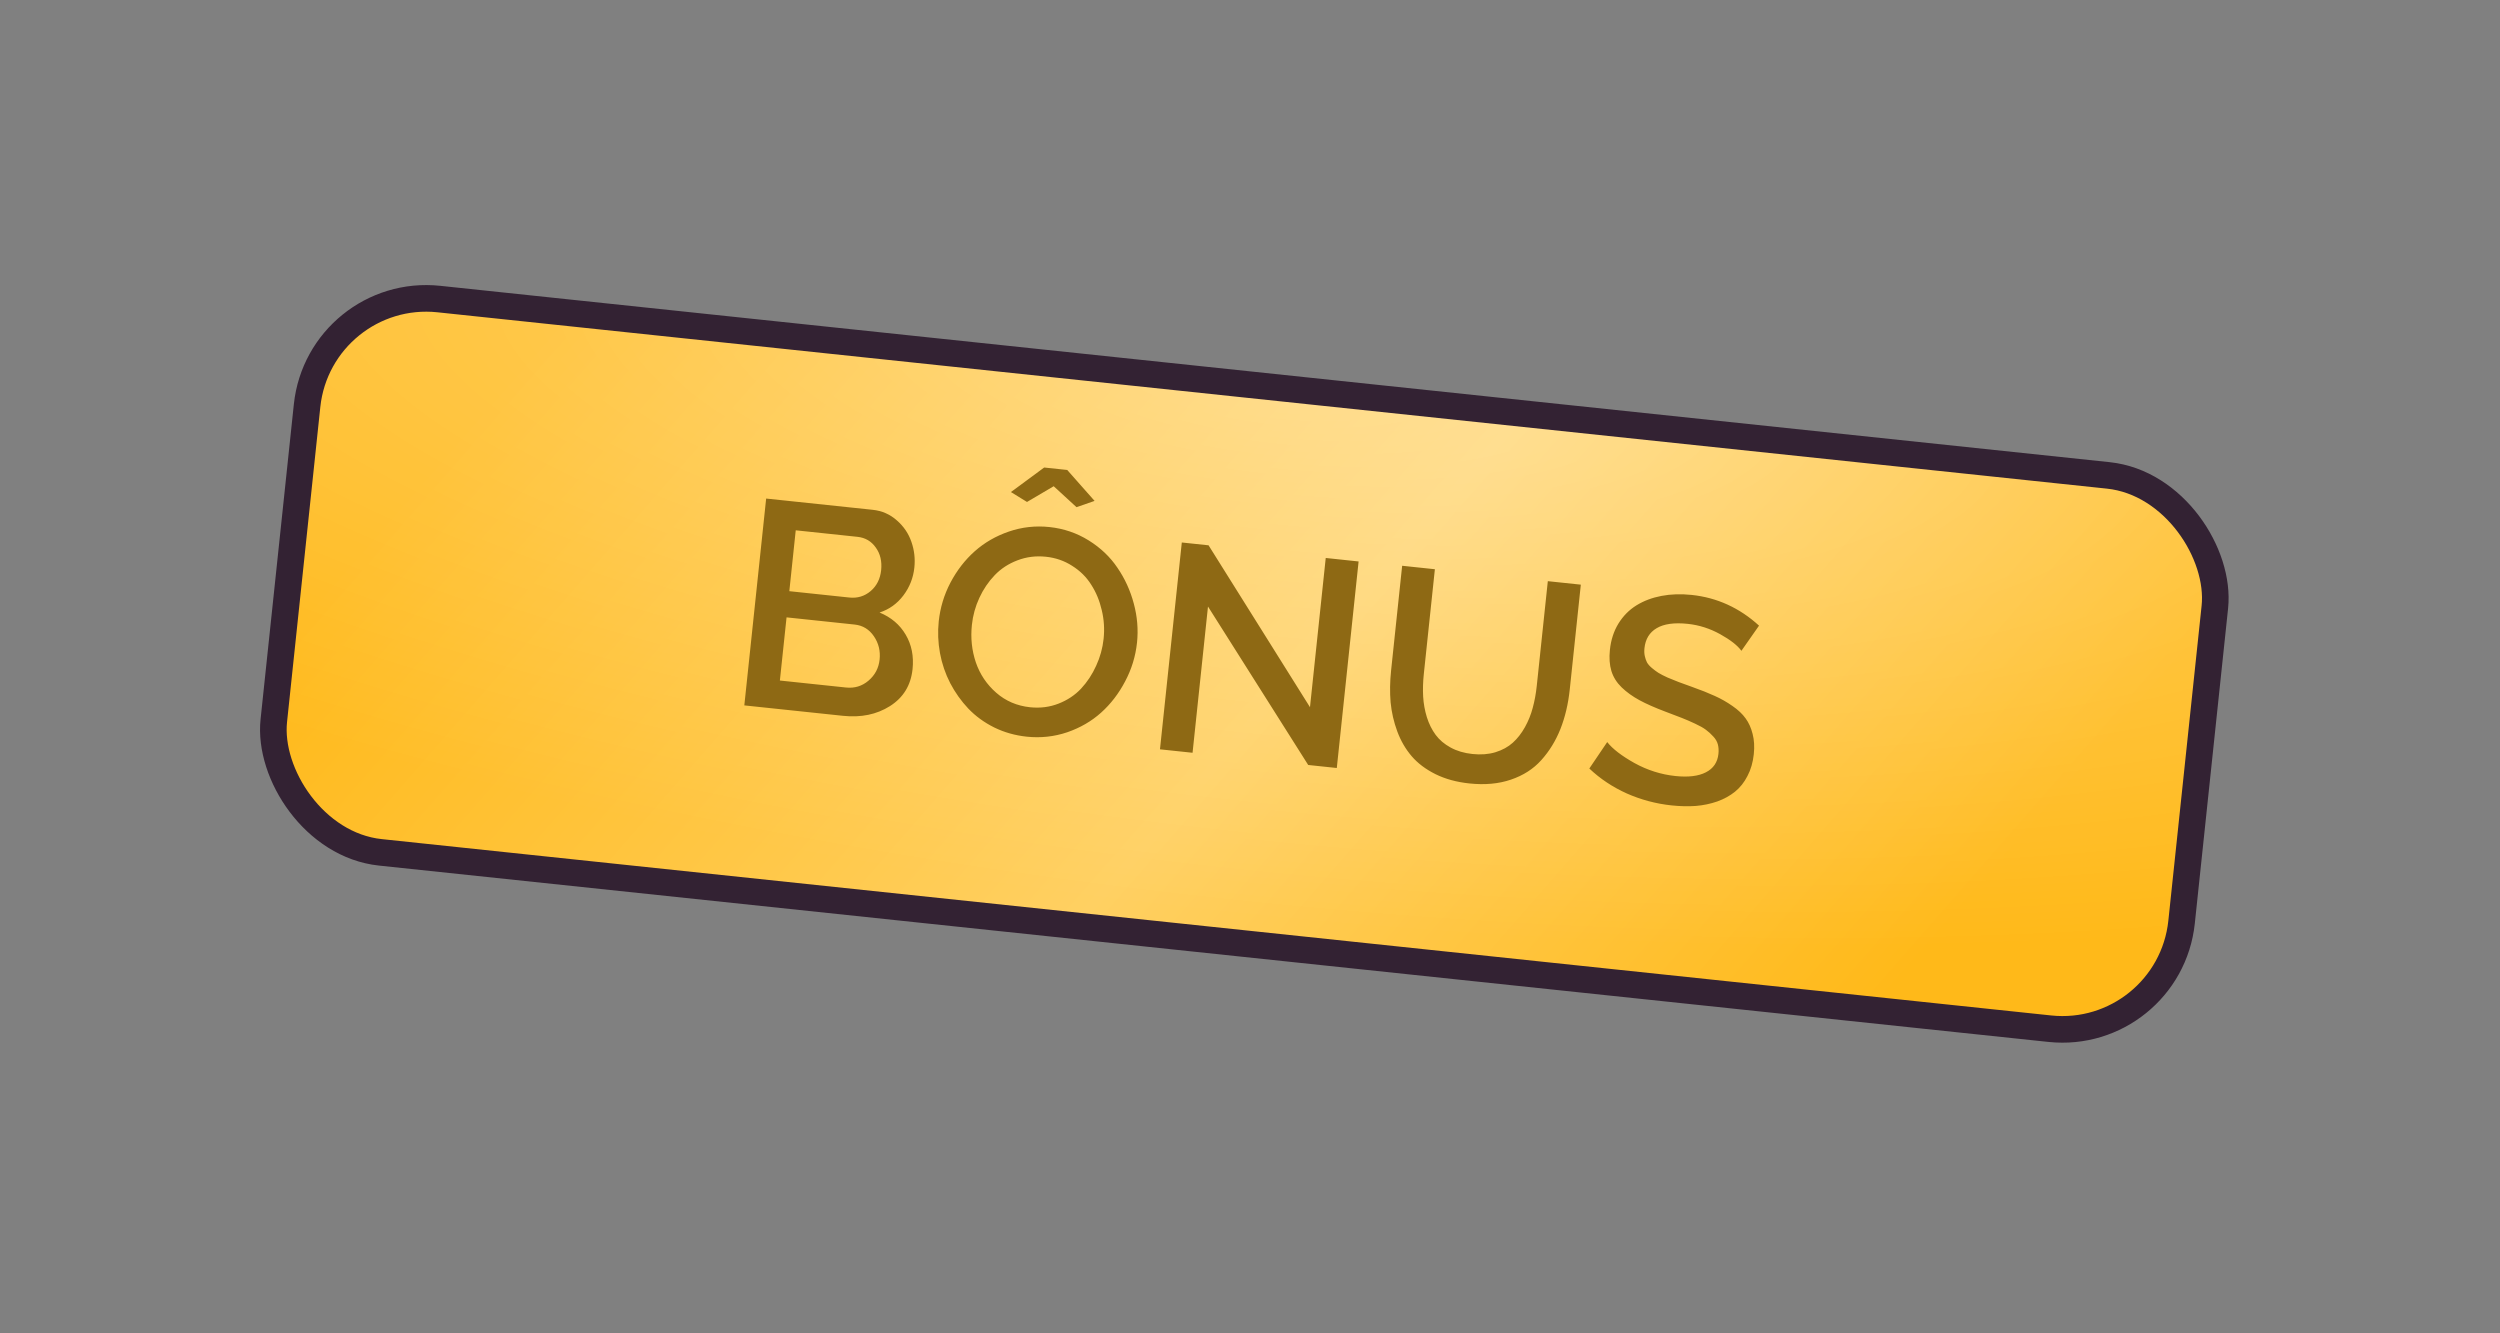
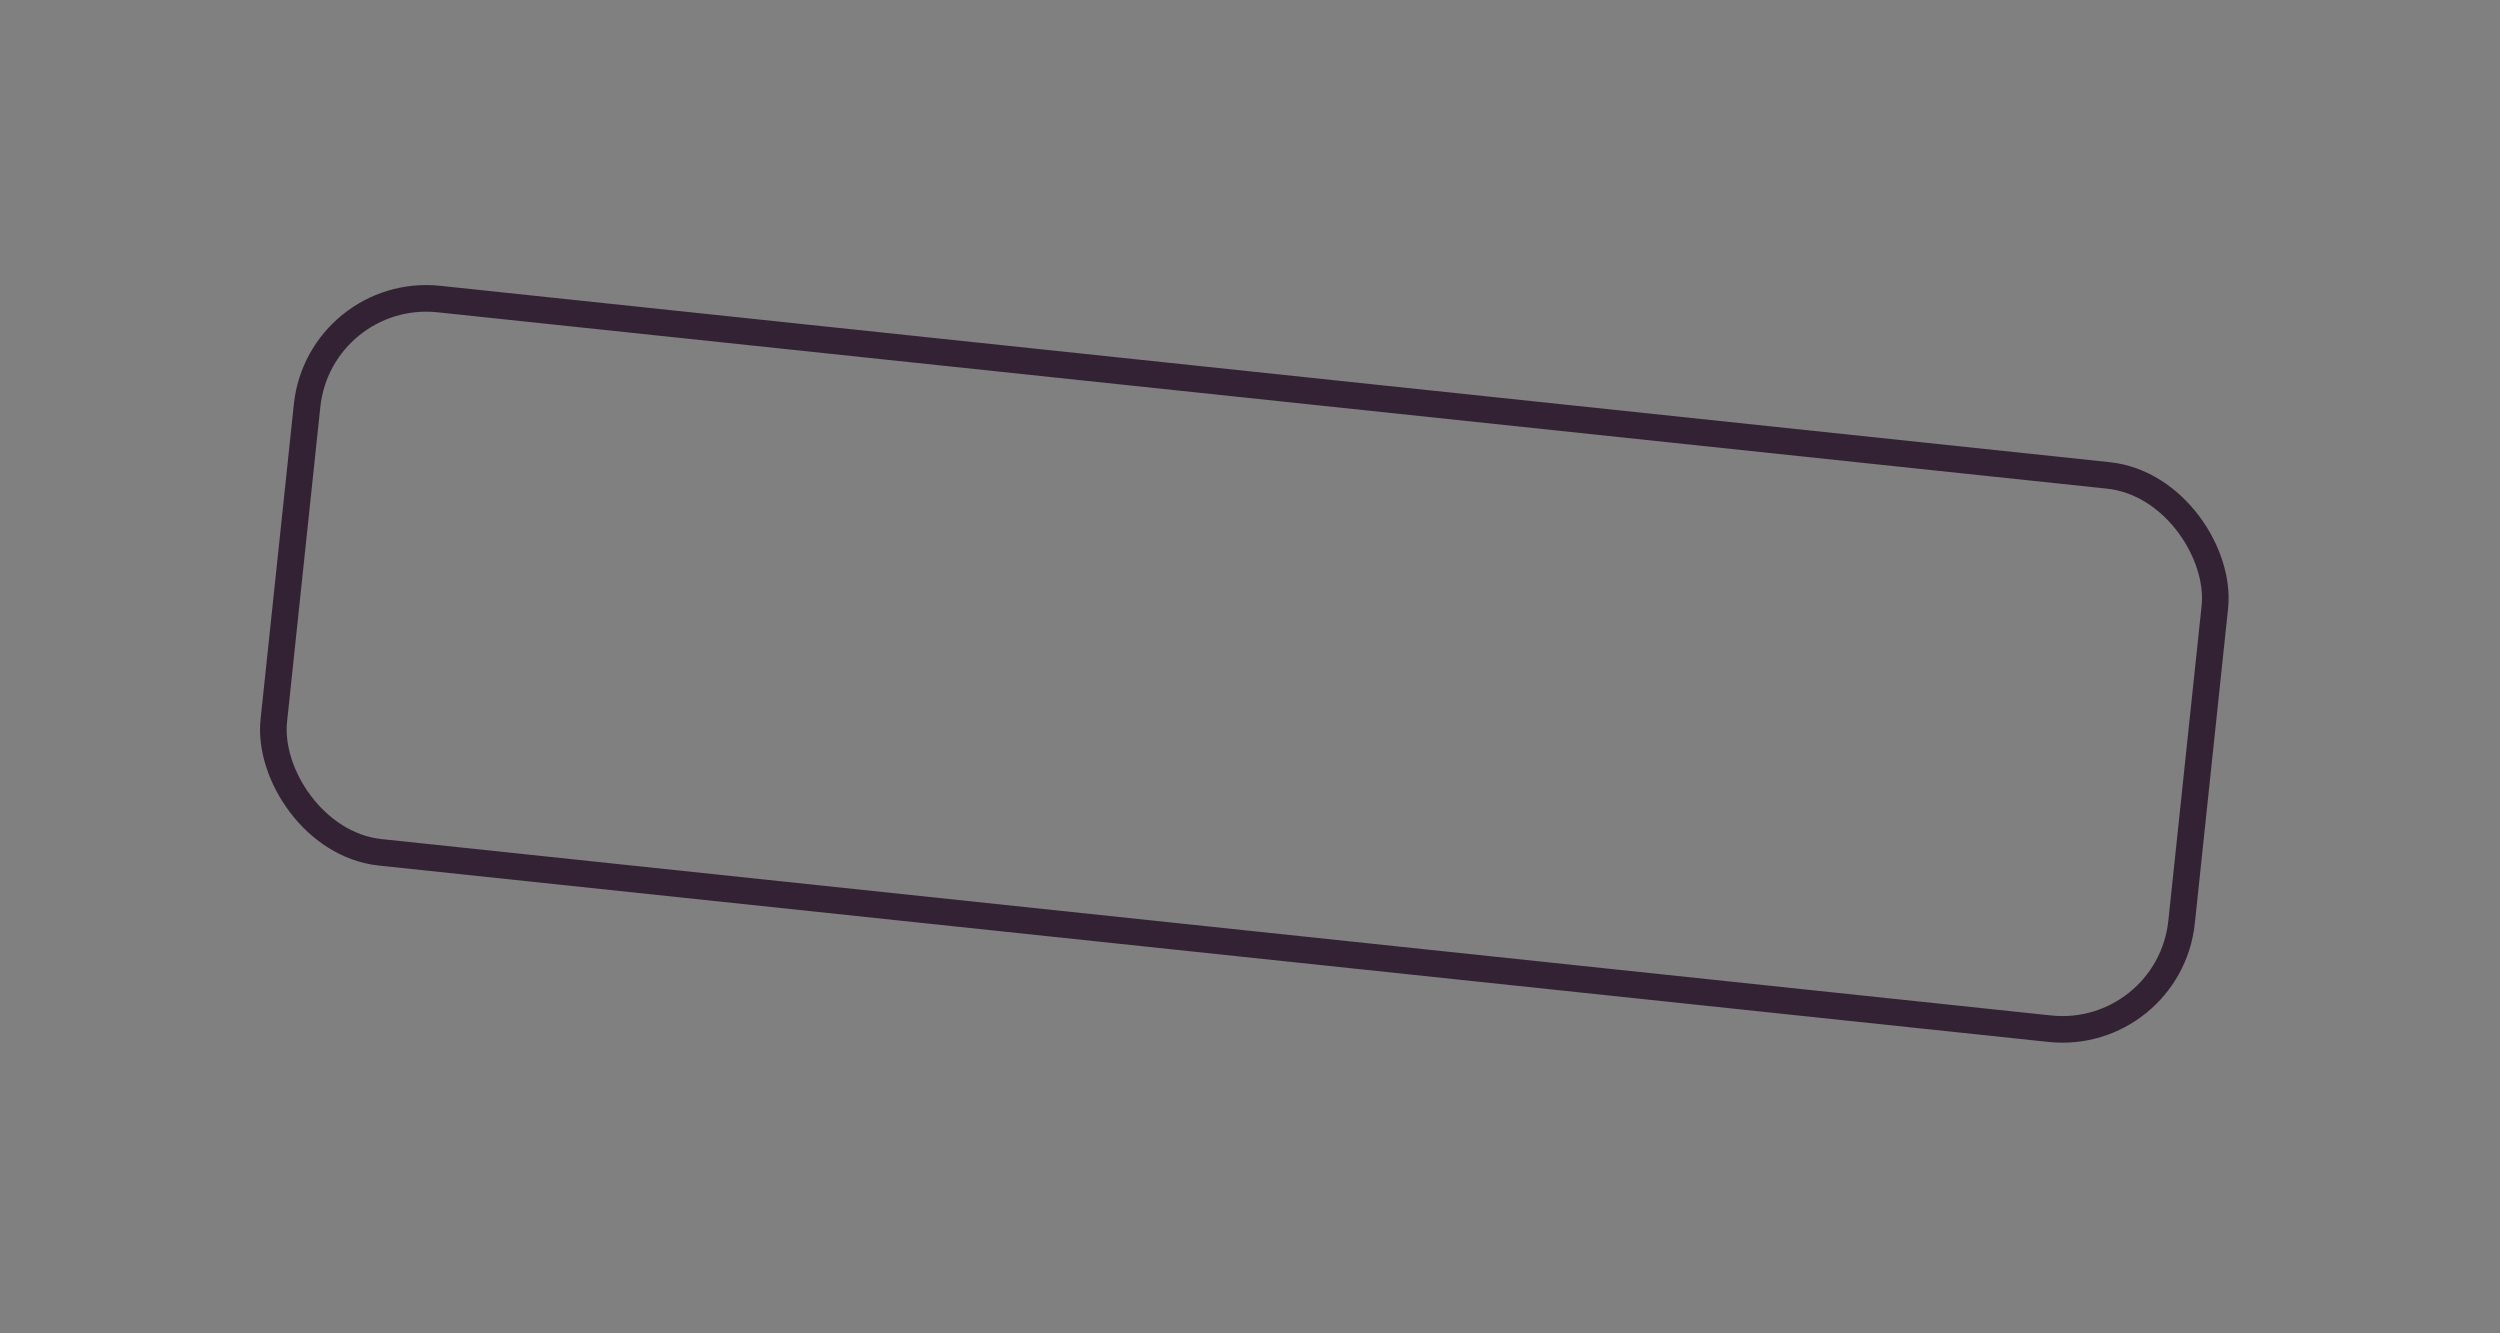
<svg xmlns="http://www.w3.org/2000/svg" width="180" height="96" viewBox="0 0 180 96" fill="none">
  <rect x="0" y="0" width="180" height="96" fill="#808080" stroke="none" />
-   <rect x="0.853" y="1.054" width="138.188" height="40.078" rx="8.629" transform="matrix(0.994 0.105 -0.105 0.994 22.279 19.488)" fill="#07802F" />
-   <rect x="0.853" y="1.054" width="138.188" height="40.078" rx="8.629" transform="matrix(0.994 0.105 -0.105 0.994 22.279 19.488)" fill="url(#paint0_linear_2005_2360)" />
-   <rect x="0.853" y="1.054" width="138.188" height="40.078" rx="8.629" transform="matrix(0.994 0.105 -0.105 0.994 22.279 19.488)" fill="url(#paint1_radial_2005_2360)" fill-opacity="0.8" />
  <rect x="0.853" y="1.054" width="138.188" height="40.078" rx="8.629" transform="matrix(0.994 0.105 -0.105 0.994 22.279 19.488)" stroke="#332233" stroke-width="1.917" />
-   <path d="M60.699 51.539L53.591 50.788L55.163 35.896L62.834 36.706C63.504 36.777 64.084 37.032 64.576 37.471C65.07 37.902 65.419 38.419 65.624 39.021C65.831 39.616 65.901 40.231 65.834 40.866C65.755 41.61 65.491 42.279 65.042 42.874C64.592 43.469 64.021 43.878 63.328 44.101C64.161 44.445 64.788 44.977 65.21 45.698C65.637 46.42 65.802 47.249 65.703 48.184C65.58 49.345 65.038 50.23 64.076 50.84C63.122 51.443 61.996 51.676 60.699 51.539ZM57.293 38.182L56.831 42.565L61.153 43.022C61.733 43.084 62.243 42.93 62.682 42.562C63.122 42.188 63.375 41.686 63.442 41.058C63.51 40.416 63.381 39.871 63.055 39.422C62.737 38.968 62.298 38.711 61.739 38.652L57.293 38.182ZM61.538 44.968L56.632 44.45L56.151 48.998L60.914 49.501C61.529 49.566 62.067 49.402 62.53 49.009C63 48.61 63.267 48.103 63.332 47.488C63.398 46.867 63.26 46.307 62.919 45.808C62.579 45.31 62.118 45.03 61.538 44.968ZM72.787 35.428L75.18 33.661L76.839 33.837L78.81 36.065L77.509 36.517L75.866 35.008L73.944 36.141L72.787 35.428ZM67.589 44.738C67.693 43.755 67.974 42.825 68.433 41.948C68.899 41.065 69.482 40.312 70.183 39.689C70.884 39.066 71.704 38.593 72.642 38.271C73.581 37.949 74.552 37.841 75.556 37.947C76.587 38.056 77.53 38.377 78.385 38.909C79.24 39.441 79.93 40.098 80.455 40.878C80.988 41.653 81.381 42.512 81.633 43.457C81.886 44.395 81.963 45.332 81.865 46.267C81.761 47.251 81.476 48.18 81.011 49.056C80.552 49.933 79.976 50.683 79.282 51.307C78.588 51.931 77.771 52.404 76.833 52.726C75.895 53.041 74.924 53.146 73.921 53.04C73.088 52.952 72.31 52.732 71.588 52.379C70.866 52.02 70.244 51.567 69.722 51.022C69.206 50.477 68.77 49.865 68.414 49.185C68.065 48.506 67.82 47.786 67.679 47.026C67.539 46.259 67.509 45.496 67.589 44.738ZM74.165 50.922C74.889 50.998 75.571 50.912 76.212 50.662C76.853 50.412 77.395 50.052 77.838 49.581C78.282 49.103 78.644 48.554 78.923 47.935C79.21 47.316 79.388 46.669 79.46 45.993C79.534 45.289 79.489 44.601 79.326 43.928C79.169 43.248 78.916 42.638 78.566 42.097C78.224 41.55 77.767 41.098 77.197 40.741C76.635 40.378 76.006 40.159 75.309 40.086C74.585 40.009 73.9 40.096 73.252 40.345C72.612 40.588 72.067 40.944 71.617 41.415C71.166 41.885 70.798 42.429 70.512 43.048C70.226 43.667 70.047 44.314 69.976 44.99C69.876 45.933 69.971 46.833 70.26 47.692C70.556 48.552 71.045 49.28 71.728 49.877C72.41 50.474 73.223 50.822 74.165 50.922ZM86.975 43.67L85.864 54.199L83.518 53.951L85.09 39.059L87.016 39.262L94.319 50.918L95.453 40.174L97.819 40.425L96.249 55.296L94.19 55.078L86.975 43.67ZM105.794 56.408C104.872 56.311 104.057 56.087 103.348 55.736C102.647 55.385 102.077 54.956 101.641 54.447C101.205 53.938 100.86 53.346 100.607 52.67C100.354 51.988 100.193 51.287 100.124 50.569C100.063 49.844 100.074 49.083 100.158 48.284L100.955 40.735L103.311 40.984L102.514 48.533C102.454 49.099 102.439 49.64 102.467 50.154C102.496 50.661 102.586 51.157 102.735 51.642C102.89 52.128 103.101 52.551 103.367 52.91C103.633 53.27 103.991 53.574 104.441 53.821C104.891 54.069 105.417 54.225 106.018 54.288C106.625 54.352 107.175 54.31 107.667 54.162C108.167 54.008 108.585 53.779 108.92 53.477C109.256 53.174 109.548 52.801 109.795 52.357C110.042 51.914 110.229 51.45 110.356 50.967C110.49 50.477 110.587 49.952 110.646 49.392L111.443 41.844L113.819 42.095L113.022 49.643C112.912 50.688 112.687 51.638 112.349 52.492C112.011 53.34 111.552 54.086 110.973 54.729C110.402 55.366 109.673 55.834 108.785 56.134C107.904 56.435 106.907 56.526 105.794 56.408ZM125.381 46.858C125.098 46.469 124.588 46.07 123.851 45.661C123.114 45.252 122.336 45.004 121.516 44.917C120.547 44.815 119.801 44.919 119.278 45.23C118.762 45.534 118.47 46.014 118.401 46.67C118.379 46.874 118.387 47.062 118.424 47.231C118.461 47.401 118.514 47.555 118.582 47.693C118.658 47.826 118.775 47.959 118.934 48.093C119.092 48.227 119.249 48.344 119.404 48.443C119.566 48.543 119.786 48.656 120.062 48.782C120.347 48.902 120.611 49.009 120.857 49.104C121.103 49.192 121.426 49.309 121.824 49.455C122.463 49.681 123.007 49.897 123.454 50.103C123.903 50.303 124.329 50.545 124.734 50.829C125.14 51.107 125.457 51.406 125.686 51.727C125.915 52.041 126.082 52.415 126.189 52.847C126.302 53.28 126.33 53.763 126.274 54.296C126.211 54.89 126.059 55.416 125.817 55.873C125.583 56.332 125.284 56.708 124.922 57.001C124.559 57.294 124.134 57.528 123.646 57.705C123.159 57.874 122.643 57.982 122.1 58.028C121.557 58.067 120.979 58.054 120.364 57.99C119.231 57.87 118.153 57.583 117.13 57.13C116.109 56.67 115.209 56.071 114.431 55.333L115.719 53.429C116.102 53.918 116.757 54.422 117.683 54.941C118.616 55.454 119.598 55.765 120.629 55.874C121.557 55.972 122.288 55.883 122.821 55.608C123.361 55.334 123.664 54.89 123.728 54.275C123.754 54.029 123.74 53.803 123.686 53.597C123.632 53.392 123.521 53.2 123.353 53.024C123.186 52.84 123.01 52.68 122.824 52.543C122.645 52.407 122.381 52.258 122.032 52.097C121.69 51.937 121.373 51.8 121.081 51.686C120.796 51.573 120.408 51.425 119.917 51.242C119.153 50.954 118.526 50.677 118.037 50.411C117.547 50.145 117.12 49.838 116.757 49.489C116.4 49.141 116.155 48.749 116.021 48.313C115.888 47.871 115.852 47.364 115.913 46.79C115.988 46.073 116.193 45.442 116.527 44.897C116.868 44.347 117.301 43.909 117.825 43.585C118.35 43.261 118.95 43.034 119.627 42.905C120.303 42.776 121.027 42.753 121.798 42.834C123.628 43.028 125.246 43.765 126.65 45.046L125.381 46.858Z" fill="#8E6914" />
  <defs>
    <linearGradient id="paint0_linear_2005_2360" x1="29.477" y1="-14.287" x2="114.554" y2="45.597" gradientUnits="userSpaceOnUse">
      <stop stop-color="#FFB919" />
      <stop offset="0.545" stop-color="#FFD062" />
      <stop offset="1" stop-color="#FFB919" />
    </linearGradient>
    <radialGradient id="paint1_radial_2005_2360" cx="0" cy="0" r="1" gradientUnits="userSpaceOnUse" gradientTransform="translate(70.218) rotate(90) scale(39.218 130.843)">
      <stop stop-color="white" stop-opacity="0.43" />
      <stop offset="1" stop-color="white" stop-opacity="0" />
    </radialGradient>
  </defs>
</svg>